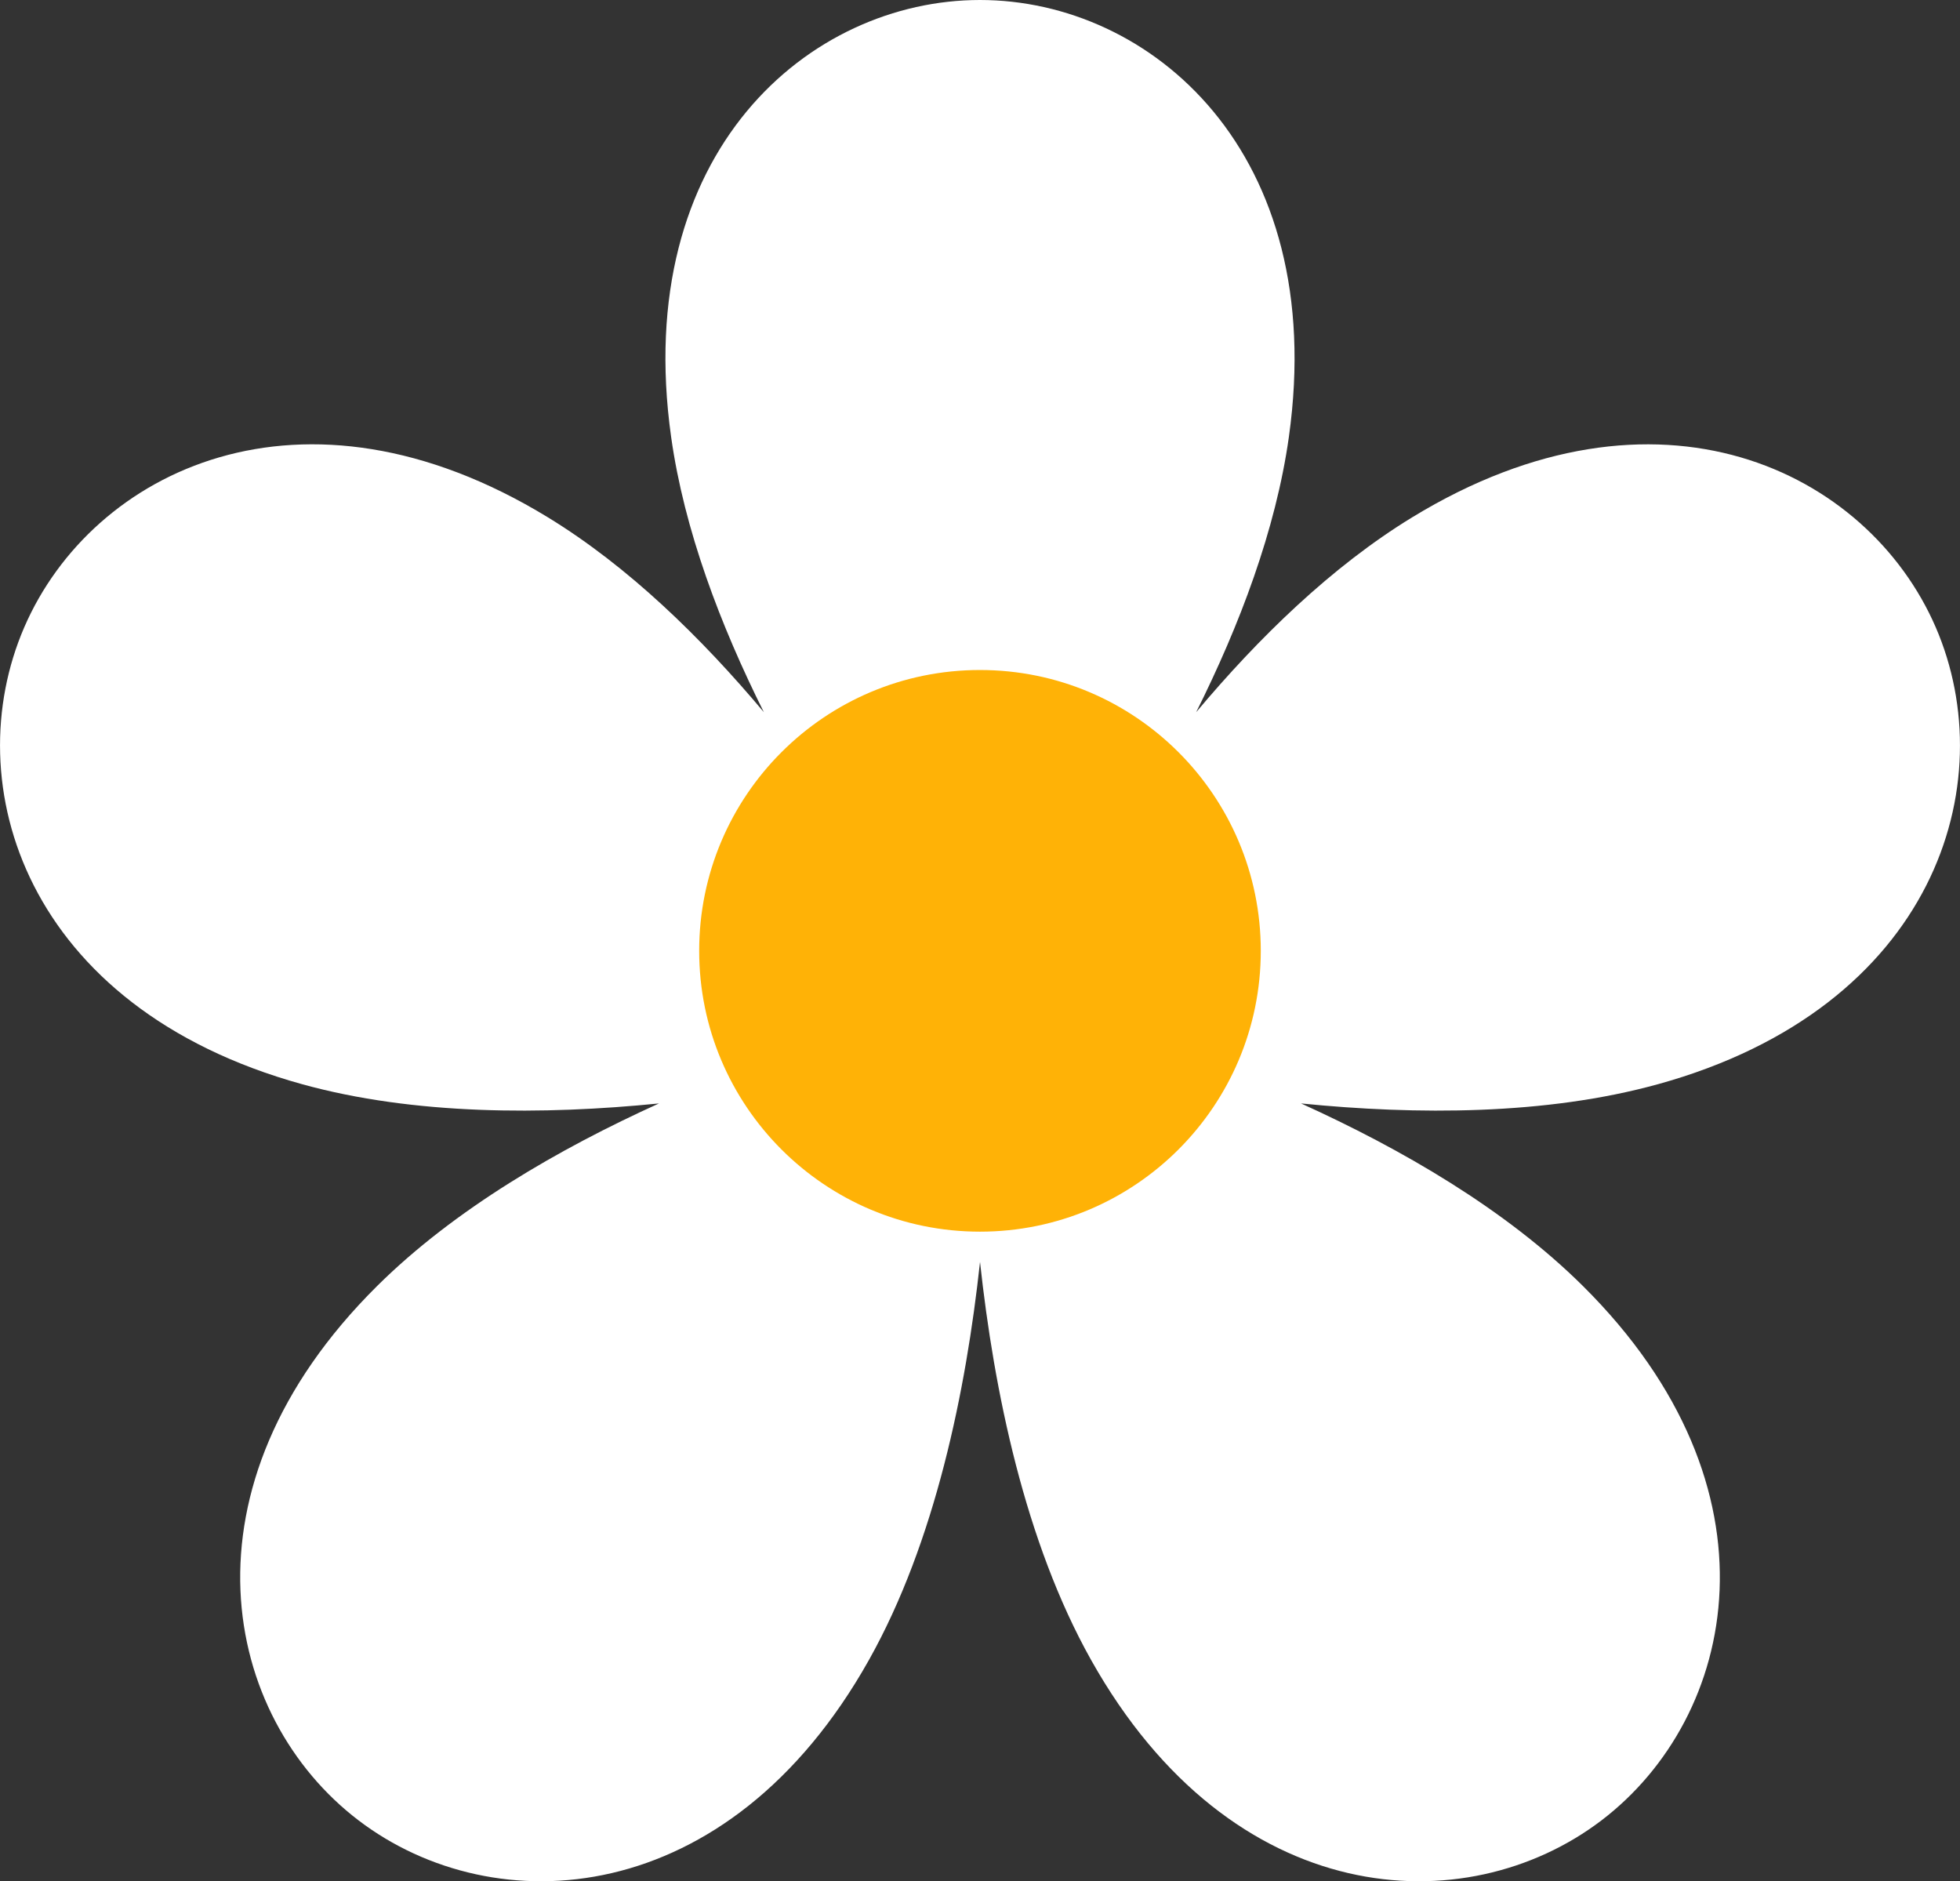
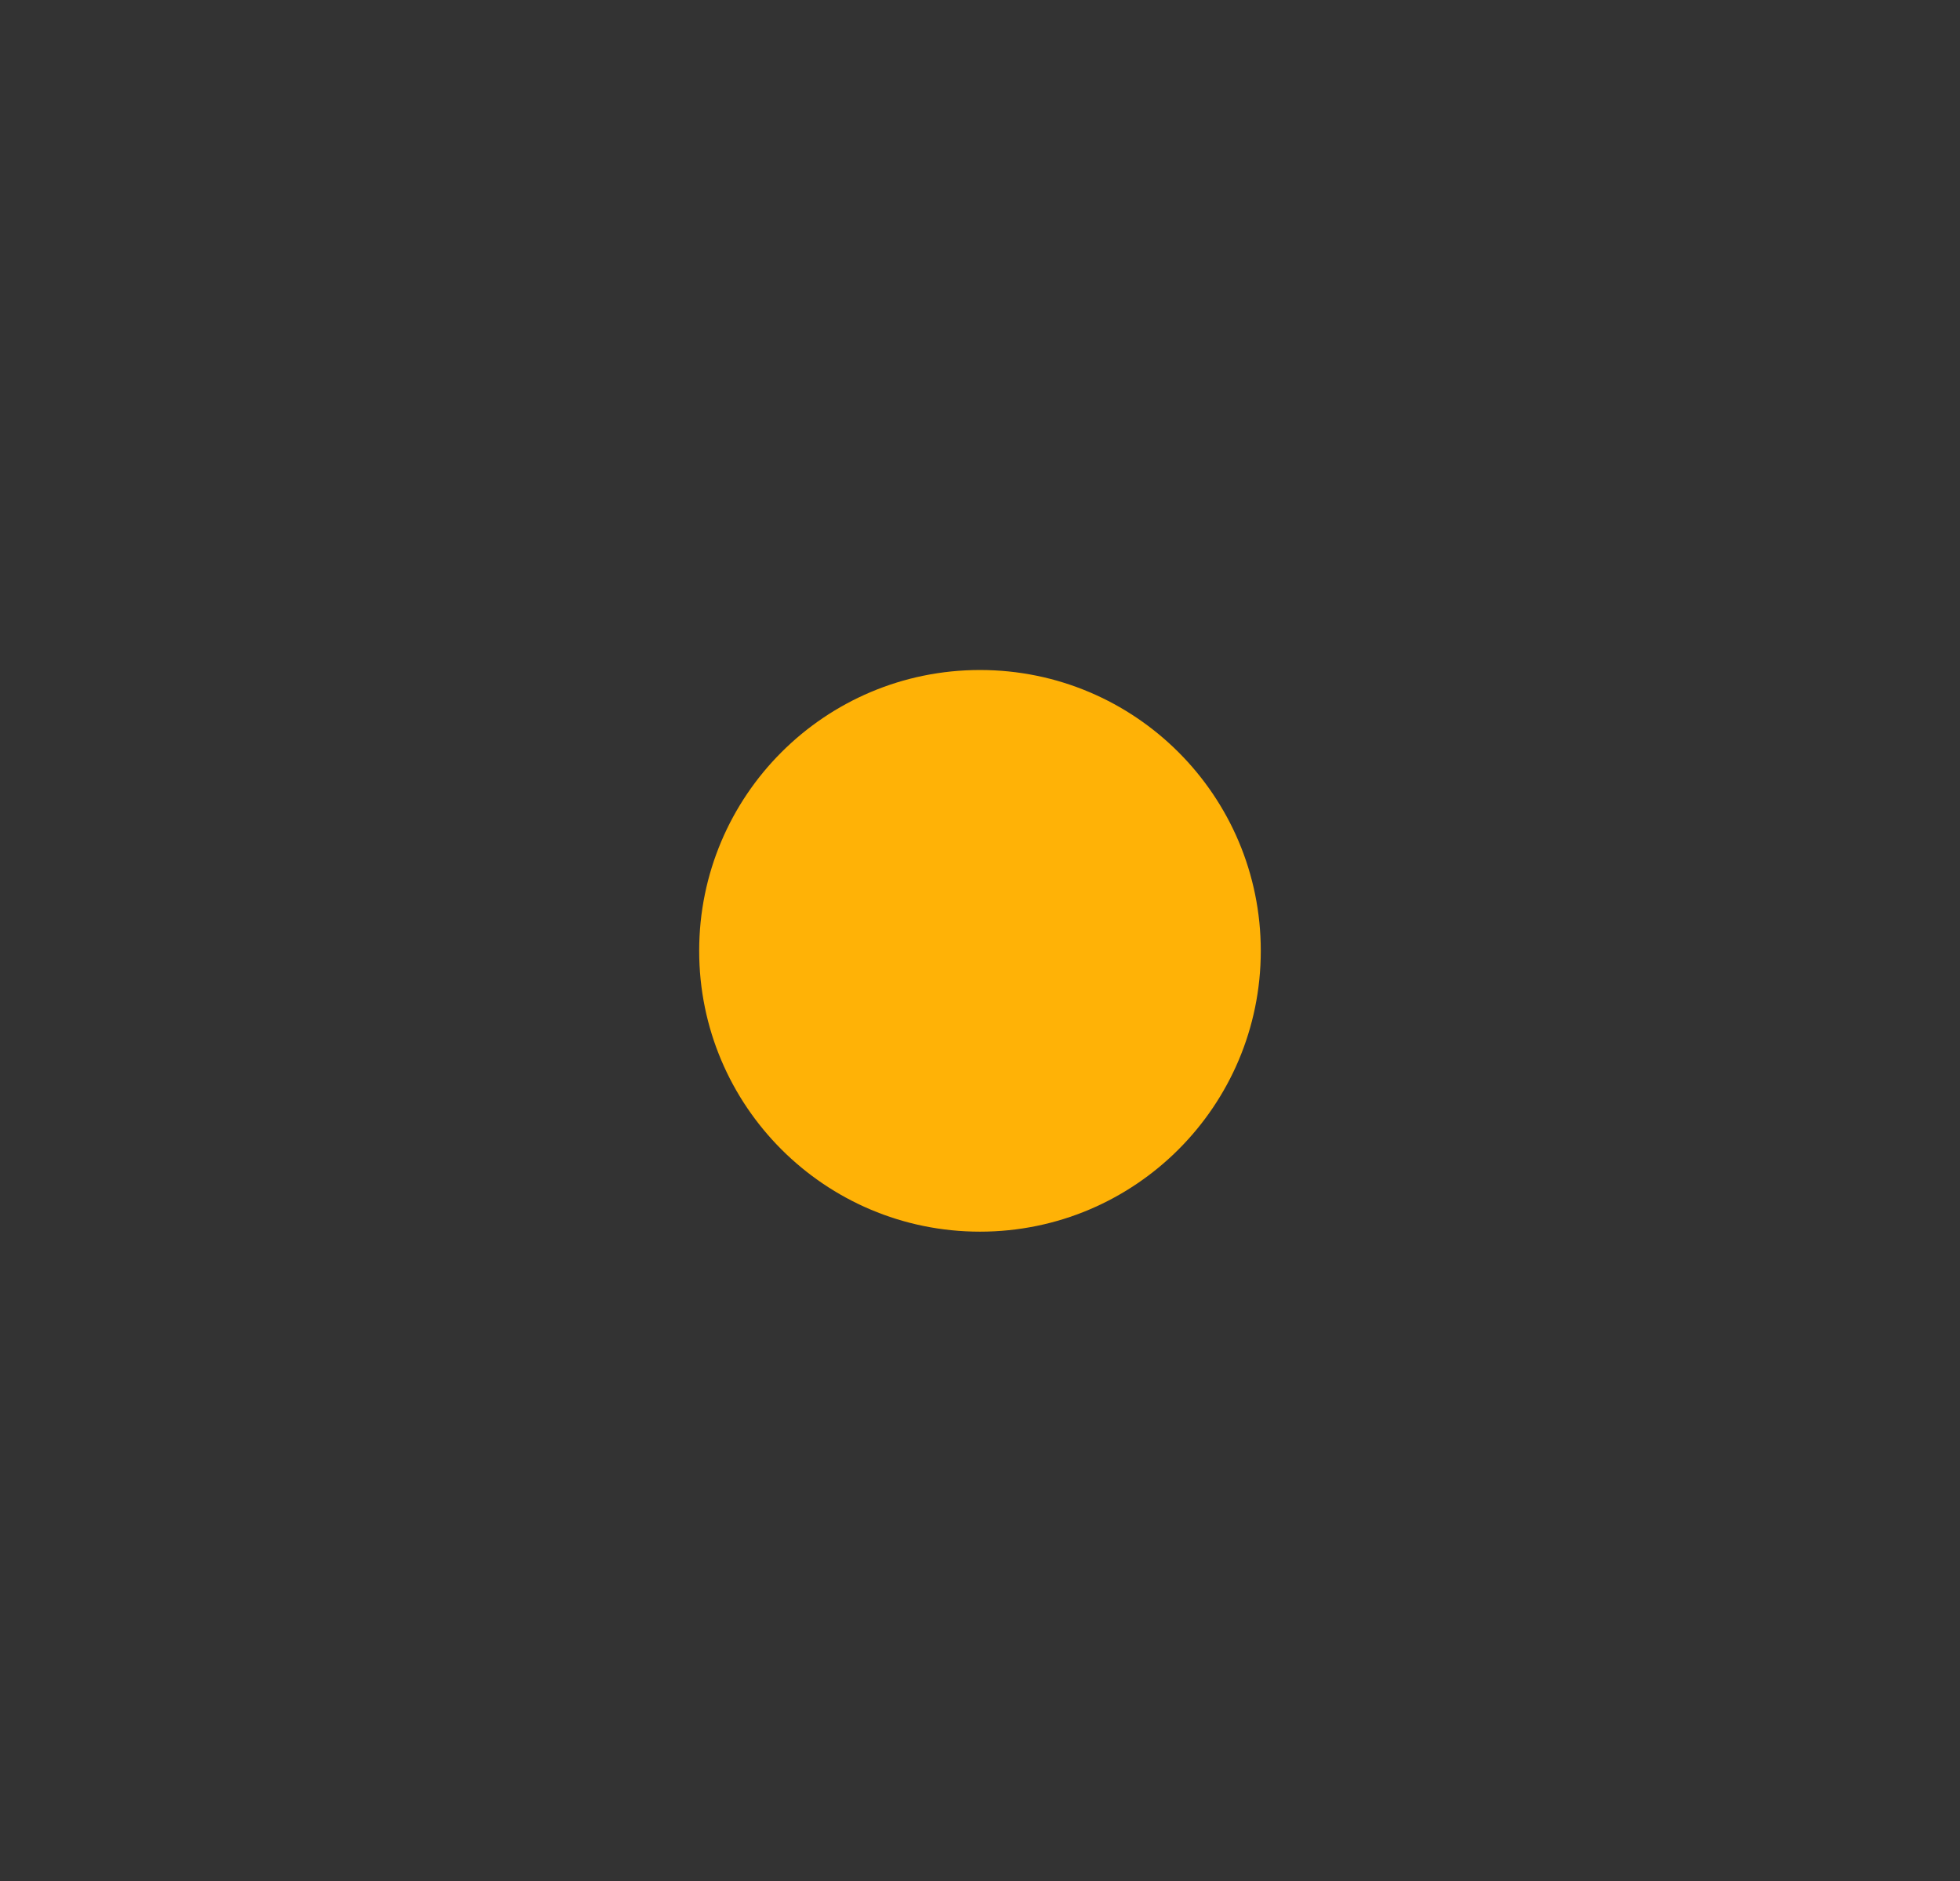
<svg xmlns="http://www.w3.org/2000/svg" id="Isolation_Mode" data-name="Isolation Mode" viewBox="0 0 544.23 522.32">
  <rect x="0" y="0" width="544.23" height="522.32" fill="#333333" stroke="none" />
  <defs>
    <style>
      .cls-1 {
        fill: #fff;
      }

      .cls-1, .cls-2 {
        stroke-width: 0px;
      }

      .cls-2 {
        fill: #ffb206;
      }
    </style>
  </defs>
-   <path class="cls-1" d="M460.34,301.03c76.97-21.29,95.97-83.45,77.13-126.92-18.84-43.46-77.19-72.1-145.35-30.48-22.33,13.63-42.66,33.45-59.98,54.1,12.04-24.09,22.12-50.6,25.75-76.48C368.96,42.15,319.49,0,272.11,0s-96.85,42.15-85.77,121.24c3.62,25.89,13.71,52.39,25.75,76.48-17.33-20.65-37.65-40.47-59.98-54.1-68.17-41.61-126.52-12.98-145.35,30.48-18.84,43.46.16,105.62,77.13,126.92,31.12,8.61,67.02,8.55,99.09,5.34-27.85,12.62-56.72,29.34-78.21,50.63-56.72,56.22-42.89,119.73-5.2,148.43,37.69,28.7,102.59,25.13,141.69-44.51,18.43-32.83,26.99-74.81,30.86-110.55,3.87,35.73,12.43,77.71,30.86,110.55,39.1,69.64,104,73.21,141.69,44.51,37.69-28.7,51.52-92.2-5.2-148.43-21.48-21.3-50.36-38.01-78.21-50.63,32.06,3.21,67.97,3.27,99.09-5.34Z" />
  <circle class="cls-2" cx="272.11" cy="263.99" r="77.97" />
</svg>